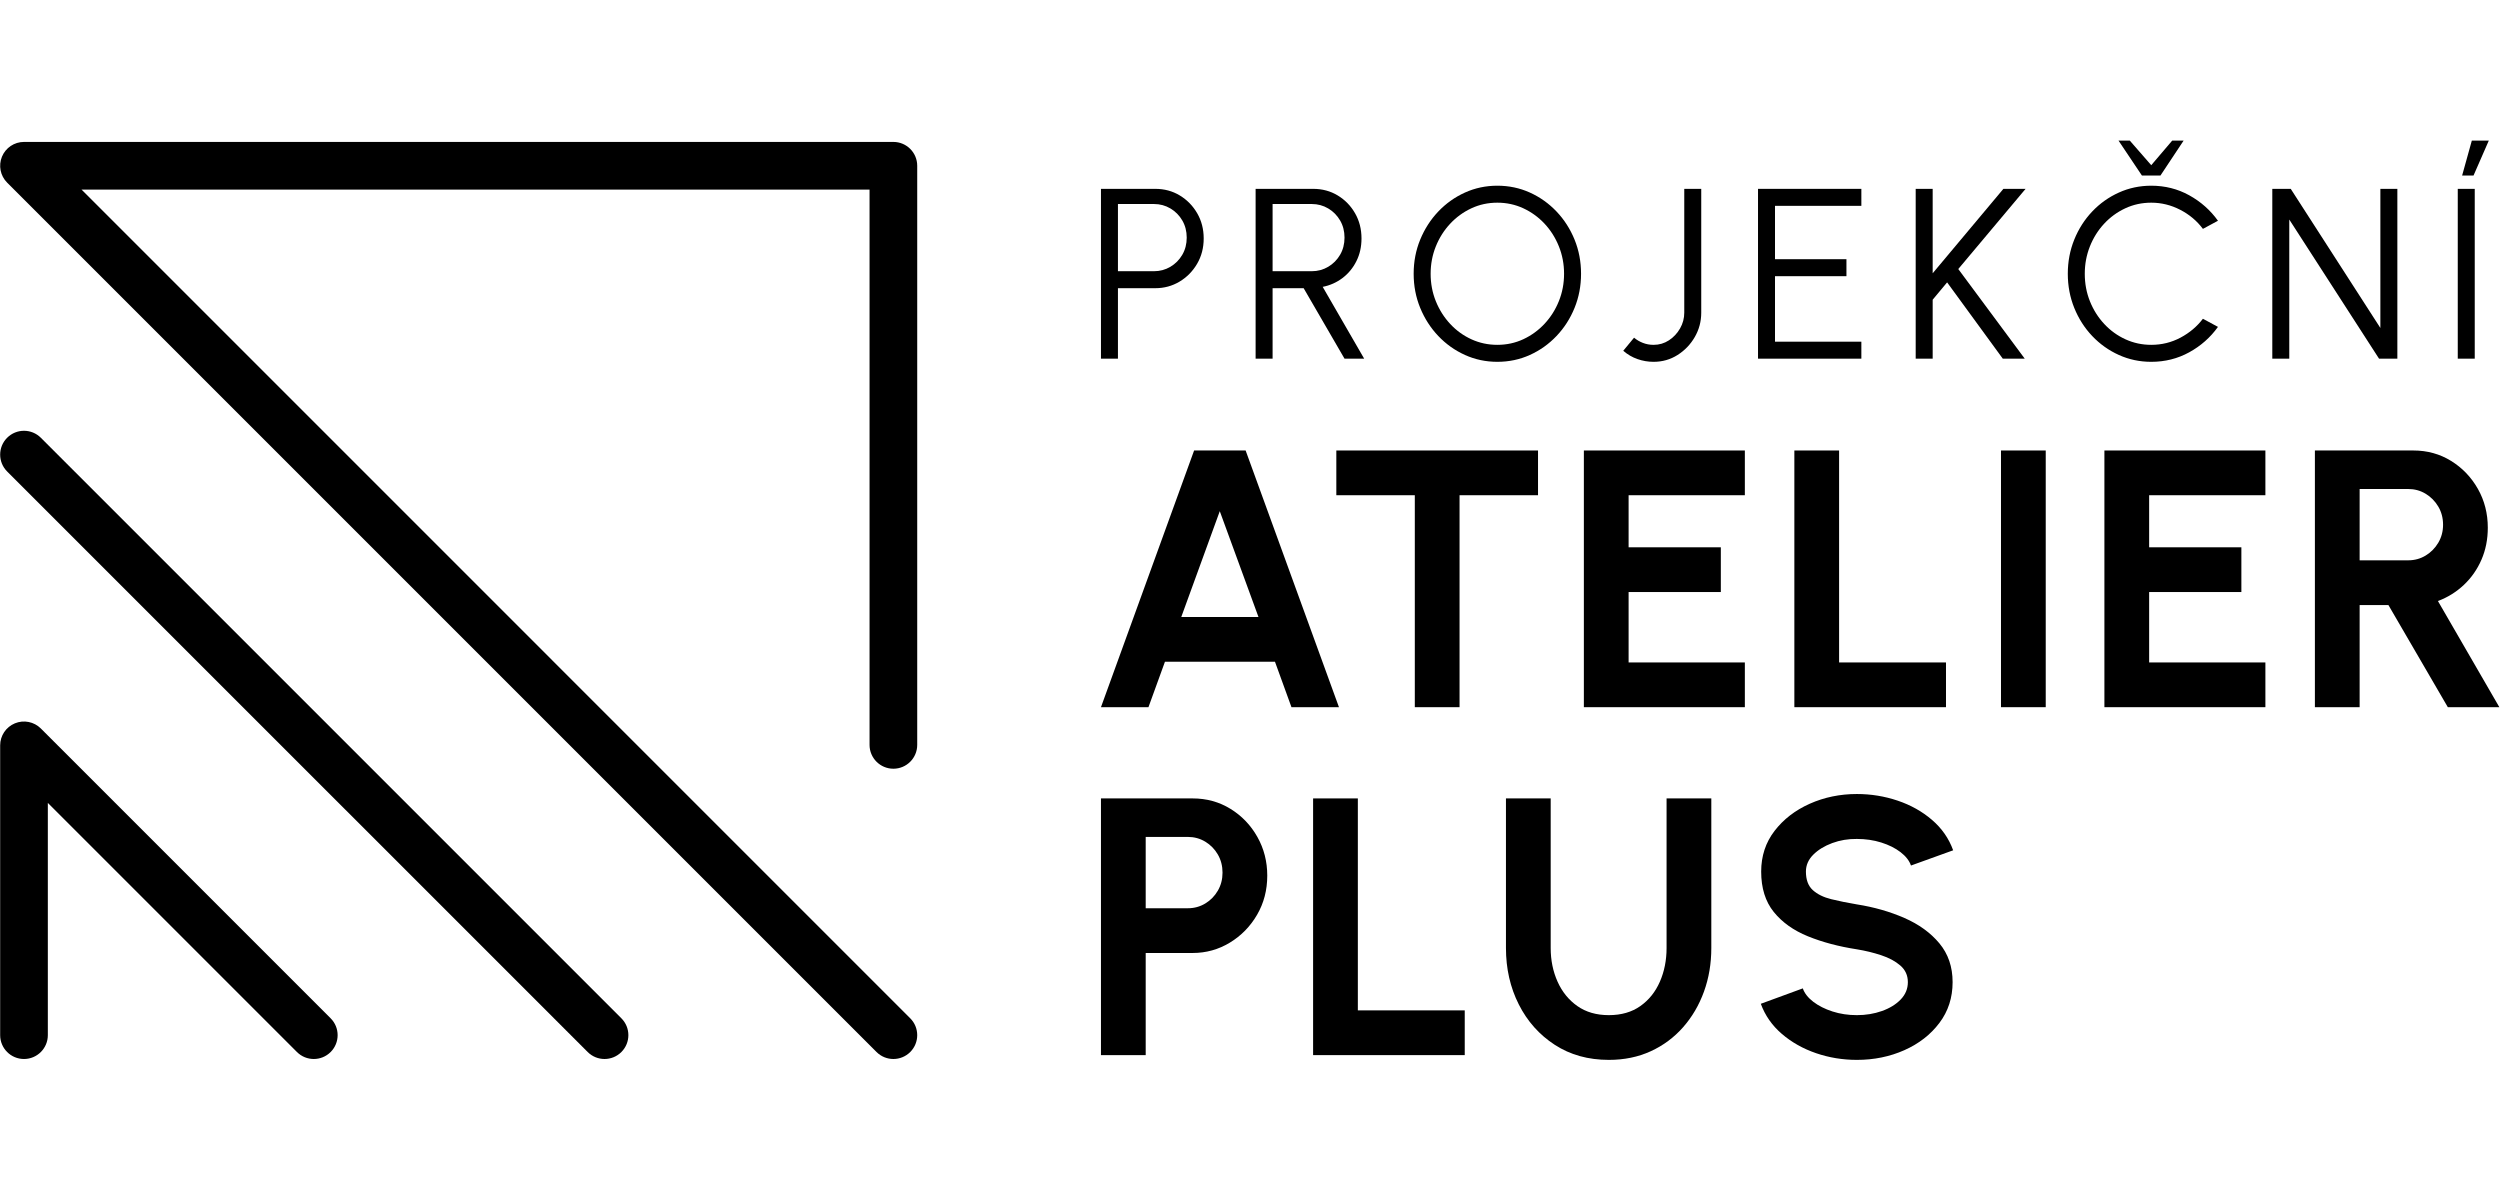
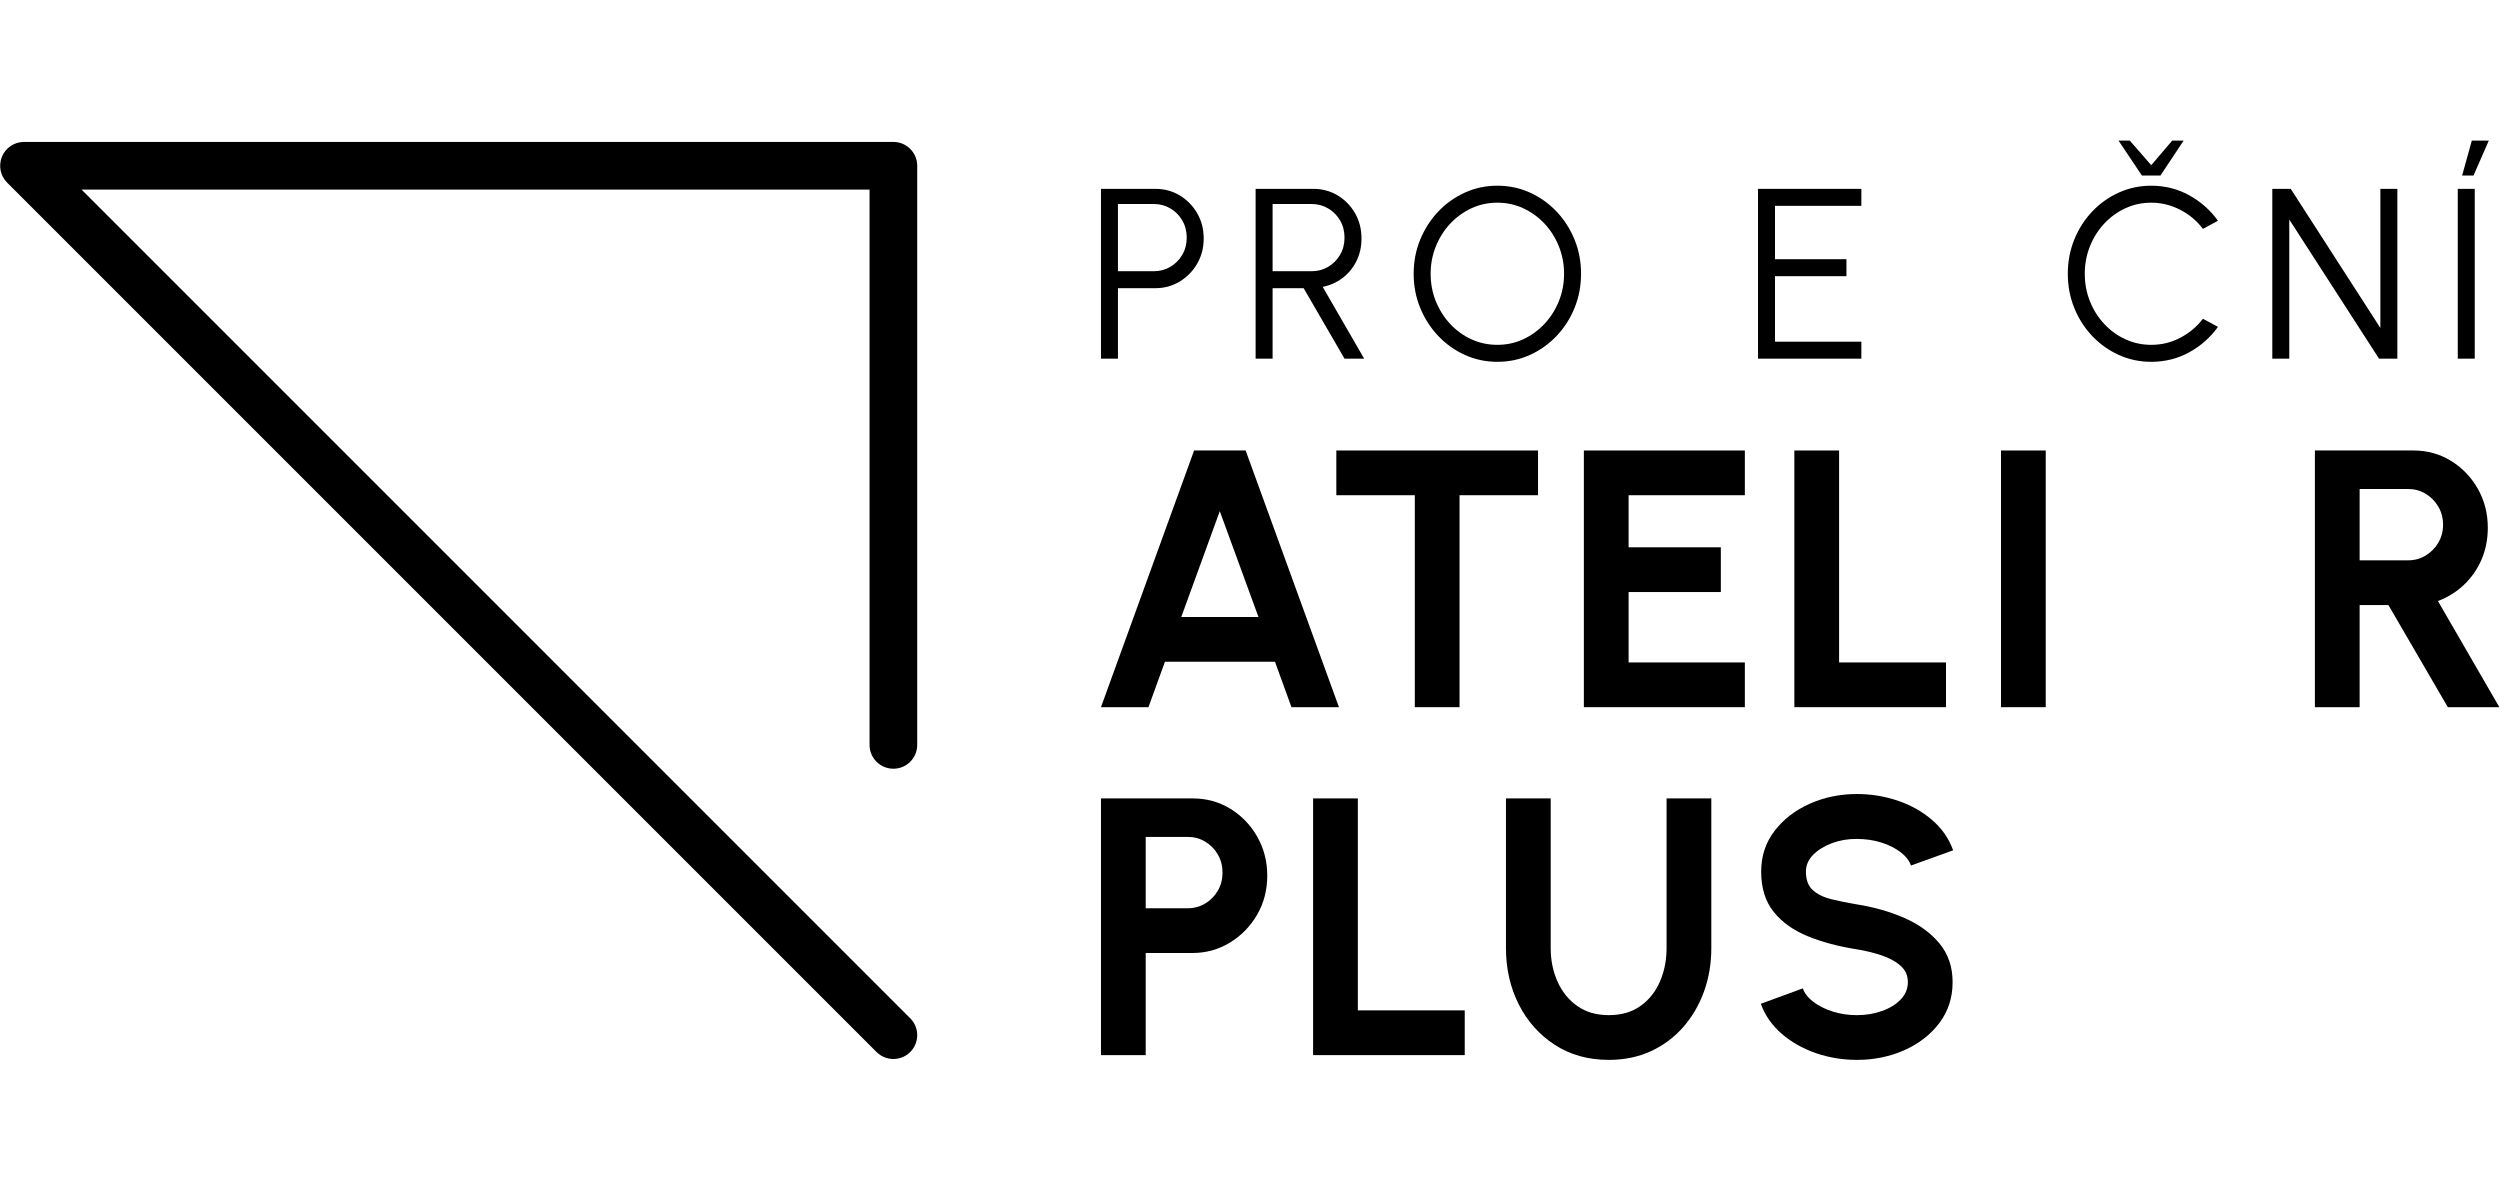
<svg xmlns="http://www.w3.org/2000/svg" width="175" height="84" viewBox="0 0 1248 459" version="1.1" xml:space="preserve" style="fill-rule:evenodd;clip-rule:evenodd;stroke-linejoin:round;stroke-miterlimit:2;">
  <g transform="matrix(1,0,0,1,-17937,-4514.21)">
    <g transform="matrix(2.667,0,0,2.667,17280,3240)">
      <g transform="matrix(1,0,0,1,455.597,503.233)">
        <path d="M0,-0.953L6.743,-0.953C7.863,-0.953 8.888,-1.23 9.819,-1.783C10.75,-2.334 11.491,-3.083 12.044,-4.03C12.597,-4.976 12.873,-6.046 12.873,-7.242C12.873,-8.437 12.597,-9.508 12.044,-10.455C11.491,-11.401 10.75,-12.15 9.819,-12.702C8.888,-13.255 7.863,-13.531 6.743,-13.531L0,-13.531L0,-0.953ZM-3.178,15.416L-3.178,-16.369L6.993,-16.369C8.687,-16.369 10.216,-15.957 11.578,-15.132C12.941,-14.307 14.027,-13.195 14.837,-11.795C15.646,-10.395 16.051,-8.824 16.051,-7.083C16.051,-5.327 15.639,-3.747 14.814,-2.339C13.989,-0.931 12.891,0.182 11.522,1C10.152,1.817 8.642,2.225 6.993,2.225L0,2.225L0,15.416L-3.178,15.416Z" style="fill-rule:nonzero;" />
      </g>
    </g>
    <g transform="matrix(2.667,0,0,2.667,17280,3240)">
      <g transform="matrix(1,0,0,1,484.544,503.233)">
        <path d="M0,-0.953L7.333,-0.953C8.453,-0.953 9.478,-1.23 10.41,-1.783C11.34,-2.334 12.082,-3.083 12.635,-4.03C13.187,-4.976 13.463,-6.046 13.463,-7.242C13.463,-8.437 13.187,-9.508 12.635,-10.455C12.082,-11.401 11.34,-12.15 10.41,-12.702C9.478,-13.255 8.453,-13.531 7.333,-13.531L0,-13.531L0,-0.953ZM-3.178,15.416L-3.178,-16.369L7.606,-16.369C9.3,-16.369 10.829,-15.957 12.192,-15.132C13.554,-14.307 14.636,-13.195 15.439,-11.795C16.241,-10.395 16.641,-8.824 16.641,-7.083C16.641,-5.523 16.324,-4.109 15.688,-2.838C15.052,-1.566 14.186,-0.514 13.088,0.319C11.991,1.15 10.753,1.703 9.376,1.975L17.141,15.416L13.463,15.416L5.812,2.225L0,2.225L0,15.416L-3.178,15.416Z" style="fill-rule:nonzero;" />
      </g>
    </g>
    <g transform="matrix(2.667,0,0,2.667,17280,3240)">
      <g transform="matrix(1,0,0,1,526.613,489.451)">
        <path d="M0,26.61C1.74,26.61 3.364,26.257 4.871,25.554C6.376,24.851 7.701,23.884 8.843,22.659C9.986,21.433 10.879,20.019 11.522,18.413C12.166,16.809 12.487,15.106 12.487,13.305C12.487,11.489 12.162,9.775 11.511,8.163C10.86,6.551 9.964,5.135 8.821,3.917C7.678,2.7 6.354,1.741 4.848,1.045C3.342,0.349 1.726,0.001 0,0.001C-1.74,0.001 -3.364,0.352 -4.87,1.057C-6.376,1.76 -7.7,2.725 -8.843,3.951C-9.986,5.178 -10.878,6.592 -11.522,8.196C-12.165,9.801 -12.487,11.505 -12.487,13.305C-12.487,15.136 -12.161,16.855 -11.51,18.459C-10.86,20.063 -9.963,21.479 -8.82,22.705C-7.678,23.93 -6.353,24.889 -4.847,25.576C-3.341,26.265 -1.725,26.61 0,26.61M0,29.788C-2.149,29.788 -4.17,29.361 -6.062,28.506C-7.954,27.65 -9.619,26.466 -11.057,24.952C-12.495,23.439 -13.622,21.686 -14.439,19.696C-15.256,17.706 -15.665,15.575 -15.665,13.305C-15.665,11.034 -15.256,8.904 -14.439,6.914C-13.622,4.925 -12.495,3.171 -11.057,1.657C-9.619,0.145 -7.954,-1.04 -6.062,-1.895C-4.17,-2.75 -2.149,-3.178 0,-3.178C2.165,-3.178 4.193,-2.75 6.085,-1.895C7.977,-1.04 9.641,0.145 11.079,1.657C12.517,3.171 13.641,4.925 14.451,6.914C15.261,8.904 15.666,11.034 15.666,13.305C15.666,15.575 15.261,17.706 14.451,19.696C13.641,21.686 12.517,23.439 11.079,24.952C9.641,26.466 7.977,27.65 6.085,28.506C4.193,29.361 2.165,29.788 0,29.788" style="fill-rule:nonzero;" />
      </g>
    </g>
    <g transform="matrix(2.667,0,0,2.667,17280,3240)">
      <g transform="matrix(1,0,0,1,555.855,486.865)">
-         <path d="M0,32.375C-1.029,32.375 -2.032,32.204 -3.008,31.863C-3.985,31.523 -4.874,31.005 -5.676,30.308L-3.655,27.857C-3.171,28.265 -2.619,28.592 -1.998,28.832C-1.378,29.075 -0.712,29.197 0,29.197C1.06,29.197 2.021,28.911 2.883,28.345C3.746,27.778 4.438,27.036 4.961,26.119C5.483,25.204 5.744,24.224 5.744,23.18L5.744,0L8.922,0L8.922,23.18C8.922,24.815 8.521,26.328 7.719,27.721C6.917,29.113 5.842,30.237 4.495,31.092C3.148,31.947 1.649,32.375 0,32.375" style="fill-rule:nonzero;" />
-       </g>
+         </g>
    </g>
    <g transform="matrix(2.667,0,0,2.667,17280,3240)">
      <g transform="matrix(1,0,0,1,575.404,486.864)">
        <path d="M0,31.785L0,0L19.343,0L19.343,3.179L3.178,3.179L3.178,13.167L16.551,13.167L16.551,16.347L3.178,16.347L3.178,28.607L19.343,28.607L19.343,31.785L0,31.785Z" style="fill-rule:nonzero;" />
      </g>
    </g>
    <g transform="matrix(2.667,0,0,2.667,17280,3240)">
      <g transform="matrix(1,0,0,1,625.328,486.864)">
-         <path d="M0,31.785L-4.11,31.785L-14.53,17.505L-17.232,20.751L-17.232,31.785L-20.411,31.785L-20.411,0L-17.232,0L-17.232,15.801L-3.996,0L0.158,0L-12.441,15.007L0,31.785Z" style="fill-rule:nonzero;" />
-       </g>
+         </g>
    </g>
    <g transform="matrix(2.667,0,0,2.667,17280,3240)">
      <g transform="matrix(1,0,0,1,647.259,512.701)">
        <path d="M0,-28.334L-4.381,-34.873L-2.27,-34.873L1.748,-30.265L5.676,-34.873L7.811,-34.873L3.474,-28.334L0,-28.334ZM1.748,6.539C-0.401,6.539 -2.421,6.111 -4.313,5.256C-6.206,4.401 -7.866,3.219 -9.297,1.713C-10.727,0.207 -11.848,-1.544 -12.657,-3.541C-13.467,-5.54 -13.871,-7.675 -13.871,-9.944C-13.871,-12.215 -13.467,-14.348 -12.657,-16.347C-11.848,-18.346 -10.727,-20.097 -9.297,-21.603C-7.866,-23.109 -6.206,-24.289 -4.313,-25.144C-2.421,-26 -0.401,-26.427 1.748,-26.427C4.321,-26.427 6.69,-25.829 8.854,-24.635C11.019,-23.437 12.813,-21.849 14.236,-19.866L11.42,-18.346C10.3,-19.844 8.881,-21.035 7.163,-21.92C5.446,-22.807 3.64,-23.249 1.748,-23.249C0.008,-23.249 -1.615,-22.897 -3.121,-22.192C-4.628,-21.489 -5.948,-20.525 -7.083,-19.299C-8.219,-18.072 -9.104,-16.657 -9.74,-15.053C-10.375,-13.449 -10.693,-11.745 -10.693,-9.944C-10.693,-8.114 -10.372,-6.395 -9.729,-4.791C-9.085,-3.187 -8.192,-1.771 -7.049,-0.545C-5.906,0.681 -4.582,1.639 -3.076,2.326C-1.57,3.015 0.038,3.36 1.748,3.36C3.716,3.36 5.544,2.909 7.231,2.009C8.919,1.108 10.315,-0.068 11.42,-1.522L14.236,0C12.813,1.982 11.019,3.568 8.854,4.756C6.69,5.945 4.321,6.539 1.748,6.539" style="fill-rule:nonzero;" />
      </g>
    </g>
    <g transform="matrix(2.667,0,0,2.667,17280,3240)">
      <g transform="matrix(1,0,0,1,671.666,486.864)">
        <path d="M0,31.785L0,0L3.451,0L20.228,26.041L20.228,0L23.407,0L23.407,31.785L19.979,31.785L3.178,5.744L3.178,31.785L0,31.785Z" style="fill-rule:nonzero;" />
      </g>
    </g>
    <g transform="matrix(2.667,0,0,2.667,17280,3240)">
      <g transform="matrix(1,0,0,1,707.197,512.11)">
        <path d="M0,-27.743L1.816,-34.282L4.995,-34.282L2.134,-27.743L0,-27.743ZM-0.817,-25.246L2.361,-25.246L2.361,6.539L-0.817,6.539L-0.817,-25.246Z" style="fill-rule:nonzero;" />
      </g>
    </g>
    <g transform="matrix(2.667,0,0,2.667,17280,3240)">
      <g transform="matrix(1,0,0,1,467.451,552.721)">
        <path d="M0,14.278L14.449,14.278L7.207,-5.525L0,14.278ZM2.402,-16.885L12.046,-16.885L29.515,31.163L20.626,31.163L17.537,22.652L-3.055,22.652L-6.143,31.163L-15.033,31.163L2.402,-16.885Z" style="fill-rule:nonzero;" />
      </g>
    </g>
    <g transform="matrix(2.667,0,0,2.667,17280,3240)">
      <g transform="matrix(1,0,0,1,534.226,583.884)">
        <path d="M0,-48.048L0,-39.674L-14.689,-39.674L-14.689,0L-23.063,0L-23.063,-39.674L-37.752,-39.674L-37.752,-48.048L0,-48.048Z" style="fill-rule:nonzero;" />
      </g>
    </g>
    <g transform="matrix(2.667,0,0,2.667,17280,3240)">
      <g transform="matrix(1,0,0,1,542.806,535.836)">
        <path d="M0,48.048L0,0L30.133,0L30.133,8.374L8.374,8.374L8.374,18.121L25.637,18.121L25.637,26.494L8.374,26.494L8.374,39.674L30.133,39.674L30.133,48.048L0,48.048Z" style="fill-rule:nonzero;" />
      </g>
    </g>
    <g transform="matrix(2.667,0,0,2.667,17280,3240)">
      <g transform="matrix(1,0,0,1,582.206,535.836)">
        <path d="M0,48.048L0,0L8.374,0L8.374,39.674L28.382,39.674L28.382,48.048L0,48.048Z" style="fill-rule:nonzero;" />
      </g>
    </g>
    <g transform="matrix(2.667,0,0,2.667,17280,3240)">
      <g transform="matrix(1,0,0,1,0,39.72)">
        <rect x="620.883" y="496.116" width="8.374" height="48.048" />
      </g>
    </g>
    <g transform="matrix(2.667,0,0,2.667,17280,3240)">
      <g transform="matrix(1,0,0,1,640.24,535.836)">
-         <path d="M0,48.048L0,0L30.133,0L30.133,8.374L8.374,8.374L8.374,18.121L25.637,18.121L25.637,26.494L8.374,26.494L8.374,39.674L30.133,39.674L30.133,48.048L0,48.048Z" style="fill-rule:nonzero;" />
-       </g>
+         </g>
    </g>
    <g transform="matrix(2.667,0,0,2.667,17280,3240)">
      <g transform="matrix(1,0,0,1,688.012,563.327)">
        <path d="M0,-6.934L9.094,-6.934C10.284,-6.934 11.371,-7.231 12.355,-7.826C13.339,-8.421 14.128,-9.22 14.724,-10.227C15.318,-11.234 15.616,-12.356 15.616,-13.592C15.616,-14.849 15.318,-15.982 14.724,-16.989C14.128,-17.995 13.339,-18.796 12.355,-19.392C11.371,-19.987 10.284,-20.283 9.094,-20.283L0,-20.283L0,-6.934ZM-8.374,20.557L-8.374,-27.491L10.056,-27.491C12.664,-27.491 15.02,-26.839 17.126,-25.535C19.231,-24.231 20.901,-22.485 22.137,-20.302C23.372,-18.115 23.99,-15.697 23.99,-13.042C23.99,-10.868 23.595,-8.872 22.806,-7.054C22.016,-5.235 20.918,-3.662 19.511,-2.334C18.103,-1.007 16.485,0 14.655,0.686L26.152,20.557L16.508,20.557L5.388,1.441L0,1.441L0,20.557L-8.374,20.557Z" style="fill-rule:nonzero;" />
      </g>
    </g>
    <g transform="matrix(2.667,0,0,2.667,17280,3240)">
      <g transform="matrix(1,0,0,1,460.792,628.451)">
        <path d="M0,-6.934L7.894,-6.934C9.083,-6.934 10.17,-7.231 11.154,-7.826C12.137,-8.421 12.922,-9.22 13.505,-10.227C14.088,-11.234 14.38,-12.356 14.38,-13.592C14.38,-14.849 14.088,-15.982 13.505,-16.989C12.922,-17.995 12.137,-18.797 11.154,-19.392C10.17,-19.987 9.083,-20.284 7.894,-20.284L0,-20.284L0,-6.934ZM-8.374,20.557L-8.374,-27.491L8.786,-27.491C11.395,-27.491 13.756,-26.839 15.873,-25.535C17.989,-24.231 19.665,-22.481 20.901,-20.284C22.137,-18.088 22.754,-15.673 22.754,-13.042C22.754,-10.343 22.119,-7.9 20.849,-5.715C19.58,-3.53 17.881,-1.79 15.753,-0.499C13.625,0.795 11.302,1.441 8.786,1.441L0,1.441L0,20.557L-8.374,20.557Z" style="fill-rule:nonzero;" />
      </g>
    </g>
    <g transform="matrix(2.667,0,0,2.667,17280,3240)">
      <g transform="matrix(1,0,0,1,492.126,600.96)">
        <path d="M0,48.048L0,0L8.374,0L8.374,39.674L28.382,39.674L28.382,48.048L0,48.048Z" style="fill-rule:nonzero;" />
      </g>
    </g>
    <g transform="matrix(2.667,0,0,2.667,17280,3240)">
      <g transform="matrix(1,0,0,1,547.477,600.96)">
        <path d="M0,48.94C-3.844,48.94 -7.213,48.003 -10.107,46.127C-13.002,44.25 -15.25,41.728 -16.851,38.558C-18.453,35.391 -19.253,31.872 -19.253,28.006L-19.253,0L-10.88,0L-10.88,28.006C-10.88,30.294 -10.45,32.392 -9.593,34.303C-8.735,36.214 -7.499,37.735 -5.886,38.867C-4.273,40 -2.311,40.566 0,40.566C2.333,40.566 4.301,40 5.903,38.867C7.504,37.735 8.722,36.214 9.558,34.303C10.393,32.392 10.81,30.294 10.81,28.006L10.81,0L19.185,0L19.185,28.006C19.185,30.911 18.727,33.628 17.812,36.157C16.897,38.684 15.592,40.91 13.899,42.832C12.206,44.753 10.187,46.252 7.841,47.327C5.496,48.402 2.882,48.94 0,48.94" style="fill-rule:nonzero;" />
      </g>
    </g>
    <g transform="matrix(2.667,0,0,2.667,17280,3240)">
      <g transform="matrix(1,0,0,1,593.911,600.136)">
        <path d="M0,49.764C-2.654,49.764 -5.2,49.346 -7.636,48.512C-10.073,47.677 -12.207,46.475 -14.037,44.908C-15.868,43.341 -17.184,41.458 -17.984,39.263L-10.125,36.38C-9.805,37.294 -9.152,38.13 -8.169,38.886C-7.185,39.64 -5.983,40.247 -4.565,40.704C-3.147,41.162 -1.625,41.39 0,41.39C1.669,41.39 3.231,41.133 4.684,40.618C6.137,40.103 7.31,39.382 8.203,38.456C9.094,37.529 9.54,36.448 9.54,35.212C9.54,33.955 9.072,32.92 8.134,32.106C7.195,31.295 5.994,30.648 4.53,30.168C3.066,29.687 1.555,29.322 0,29.069C-3.409,28.544 -6.464,27.73 -9.163,26.633C-11.863,25.535 -13.998,24.013 -15.564,22.069C-17.132,20.124 -17.915,17.606 -17.915,14.517C-17.915,11.613 -17.081,9.073 -15.41,6.899C-13.74,4.726 -11.544,3.033 -8.82,1.819C-6.098,0.607 -3.158,0 0,0C2.631,0 5.17,0.412 7.619,1.236C10.067,2.06 12.212,3.26 14.054,4.84C15.896,6.419 17.217,8.318 18.018,10.536L10.124,13.386C9.804,12.47 9.151,11.636 8.168,10.88C7.184,10.124 5.983,9.525 4.565,9.078C3.146,8.631 1.624,8.409 0,8.409C-1.625,8.386 -3.163,8.643 -4.616,9.181C-6.07,9.719 -7.253,10.445 -8.169,11.36C-9.084,12.276 -9.541,13.328 -9.541,14.517C-9.541,16.051 -9.112,17.206 -8.254,17.985C-7.396,18.762 -6.246,19.328 -4.805,19.684C-3.364,20.038 -1.763,20.364 0,20.66C3.203,21.165 6.166,22.011 8.889,23.201C11.611,24.39 13.796,25.975 15.444,27.954C17.091,29.934 17.915,32.353 17.915,35.212C17.915,38.118 17.091,40.665 15.444,42.848C13.796,45.034 11.611,46.733 8.889,47.945C6.166,49.158 3.203,49.764 0,49.764" style="fill-rule:nonzero;" />
      </g>
    </g>
    <g transform="matrix(2.667,0,0,2.667,17280,3240)">
      <g transform="matrix(1,0,0,1,413.565,478.081)">
        <path d="M0,171.653C-1.142,171.653 -2.283,171.217 -3.155,170.346L-165.884,7.617C-167.16,6.341 -167.541,4.421 -166.851,2.754C-166.16,1.087 -164.534,0 -162.73,0L0,0C2.464,0 4.461,1.998 4.461,4.462L4.461,112.859C4.461,115.323 2.464,117.321 0,117.321C-2.464,117.321 -4.461,115.323 -4.461,112.859L-4.461,8.923L-151.959,8.923L3.155,164.038C4.897,165.779 4.897,168.604 3.155,170.346C2.283,171.217 1.141,171.653 0,171.653" style="fill-rule:nonzero;" />
      </g>
    </g>
    <g transform="matrix(2.667,0,0,2.667,17280,3240)">
      <g transform="matrix(1,0,0,1,359.499,531.713)">
-         <path d="M0,118.021C-1.142,118.021 -2.283,117.585 -3.155,116.714L-111.818,8.052C-113.56,6.309 -113.56,3.485 -111.818,1.742C-110.075,0 -107.251,0 -105.508,1.742L3.155,110.406C4.897,112.147 4.897,114.972 3.155,116.714C2.283,117.585 1.142,118.021 0,118.021" style="fill-rule:nonzero;" />
-       </g>
+         </g>
    </g>
    <g transform="matrix(2.667,0,0,2.667,17280,3240)">
      <g transform="matrix(1,0,0,1,305.079,586.217)">
-         <path d="M0,63.517C-1.142,63.517 -2.283,63.081 -3.155,62.21L-49.782,15.583L-49.782,59.056C-49.782,61.519 -51.78,63.517 -54.244,63.517C-56.707,63.517 -58.705,61.519 -58.705,59.056L-58.705,4.812C-58.705,3.007 -57.618,1.381 -55.951,0.69C-54.284,0 -52.365,0.381 -51.089,1.657L3.155,55.902C4.897,57.643 4.897,60.468 3.155,62.21C2.283,63.081 1.141,63.517 0,63.517" style="fill-rule:nonzero;" />
-       </g>
+         </g>
    </g>
  </g>
</svg>